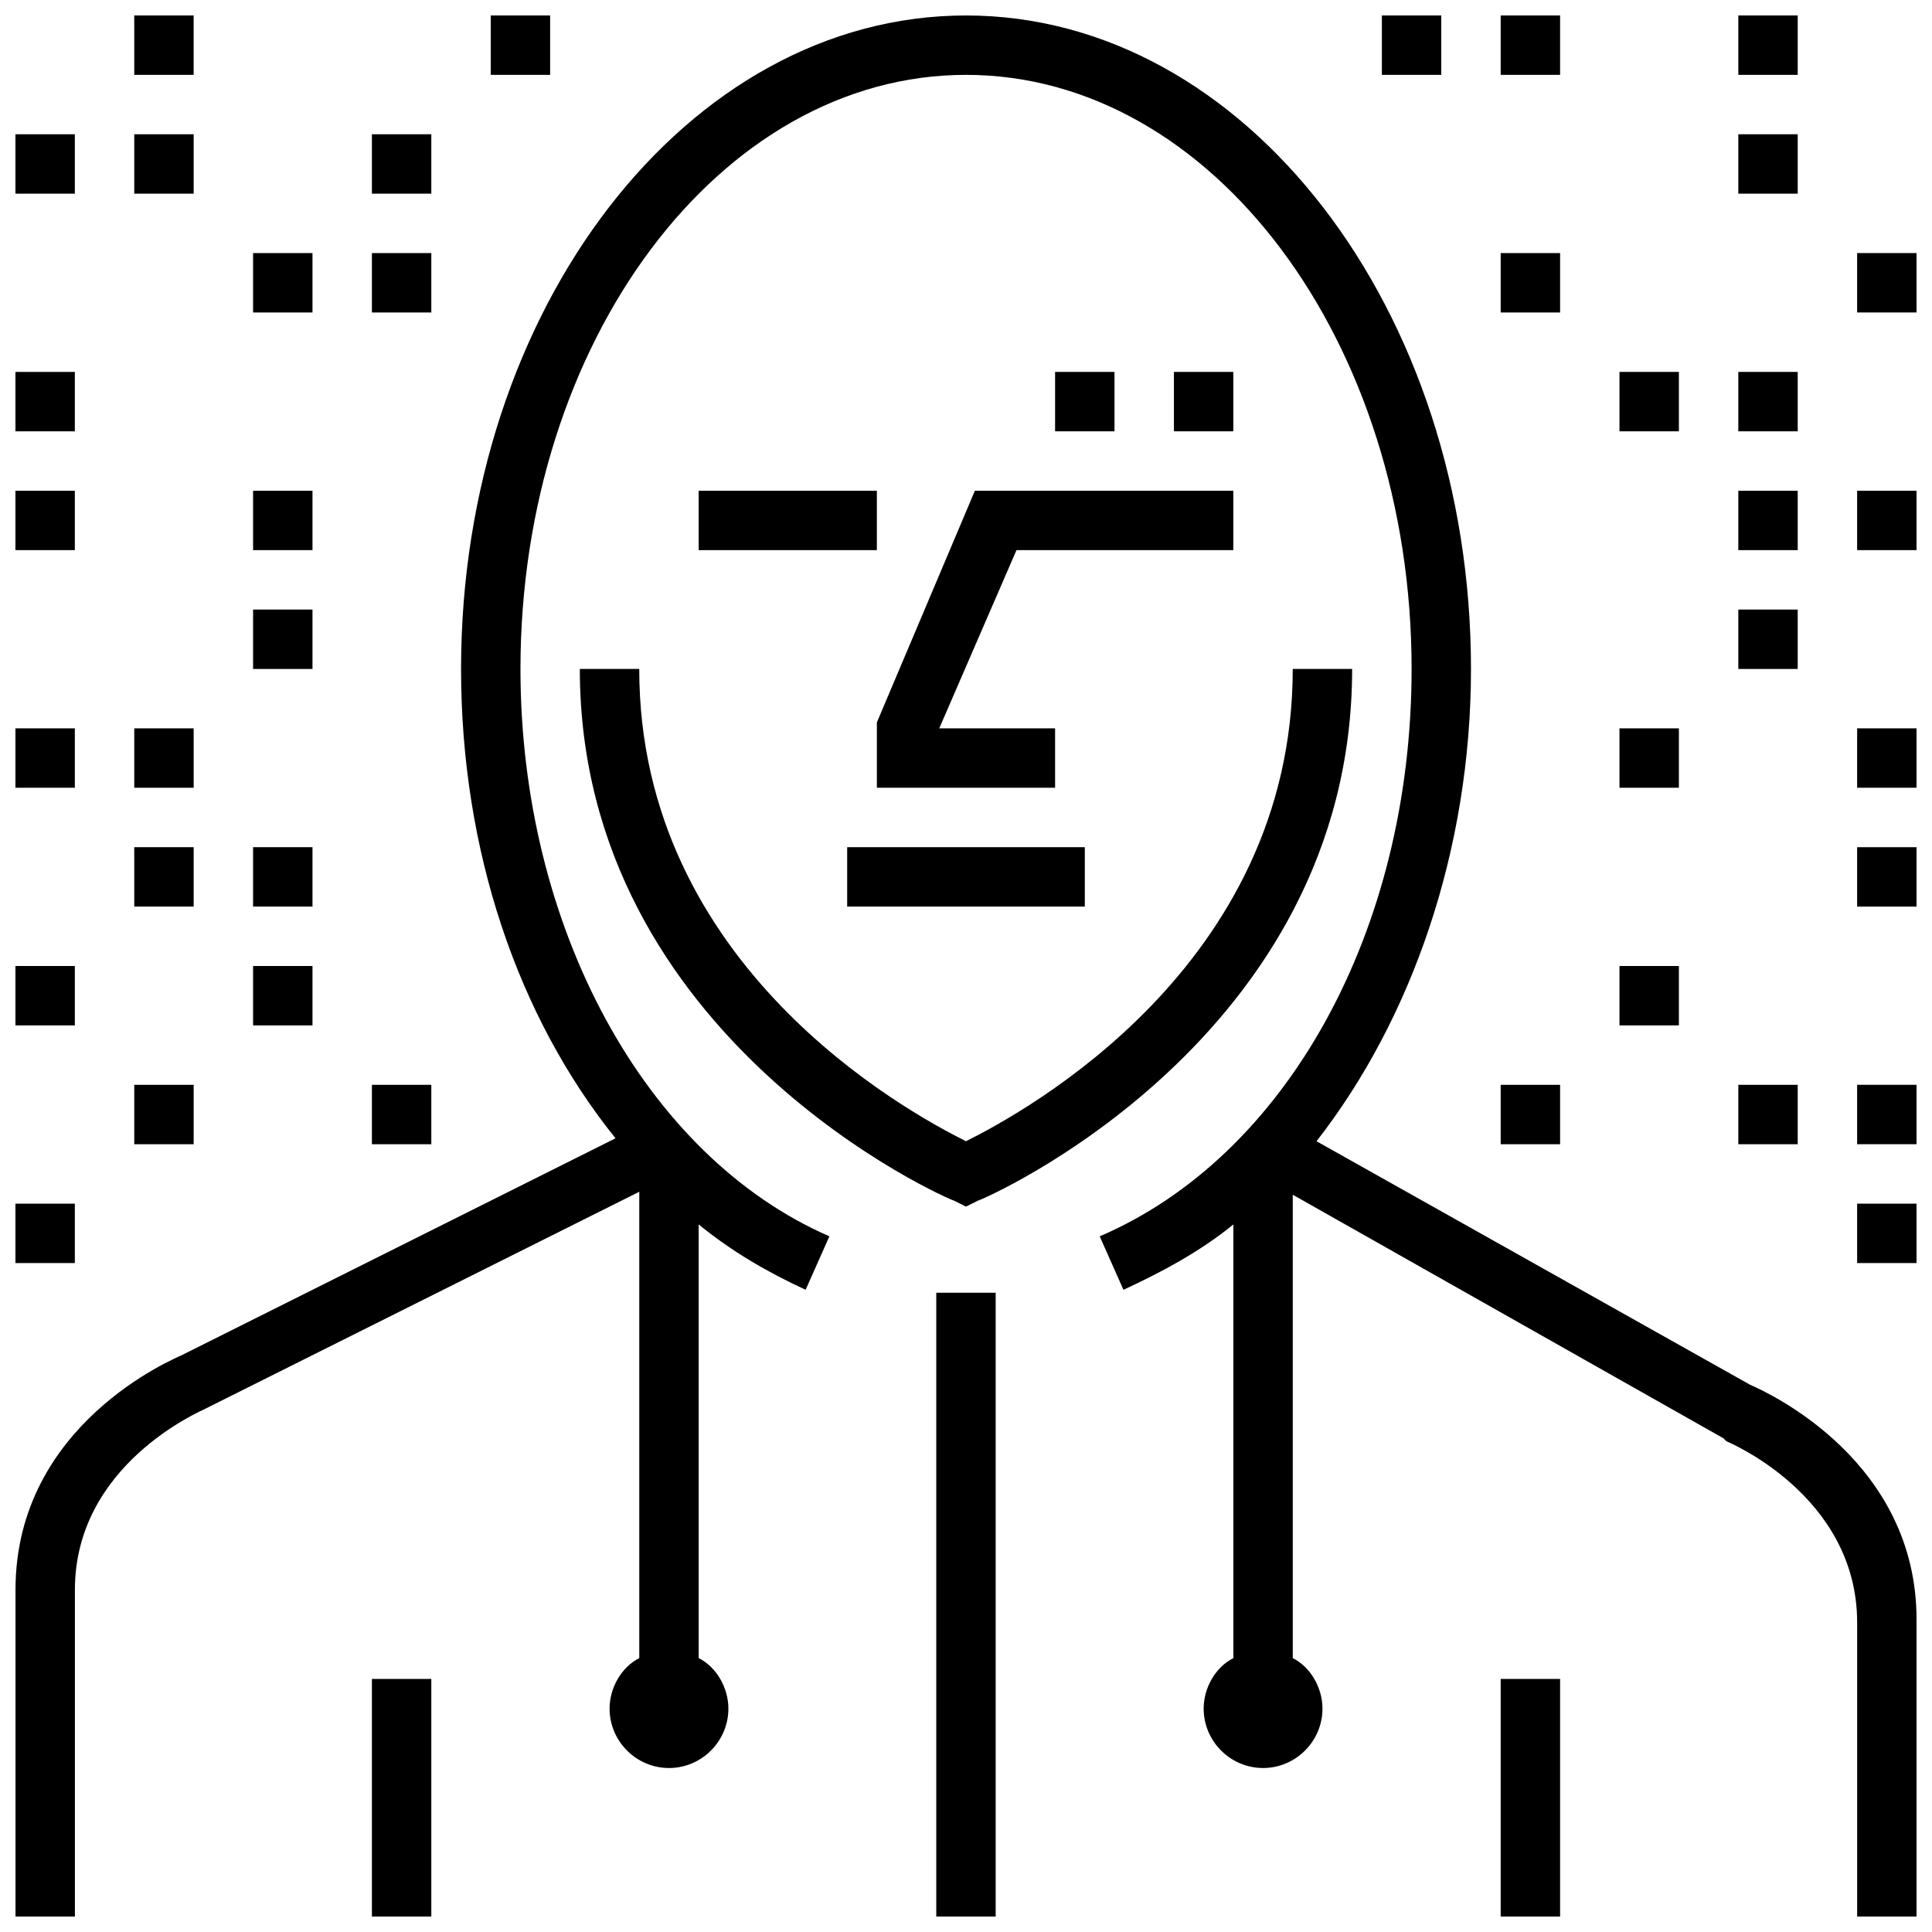
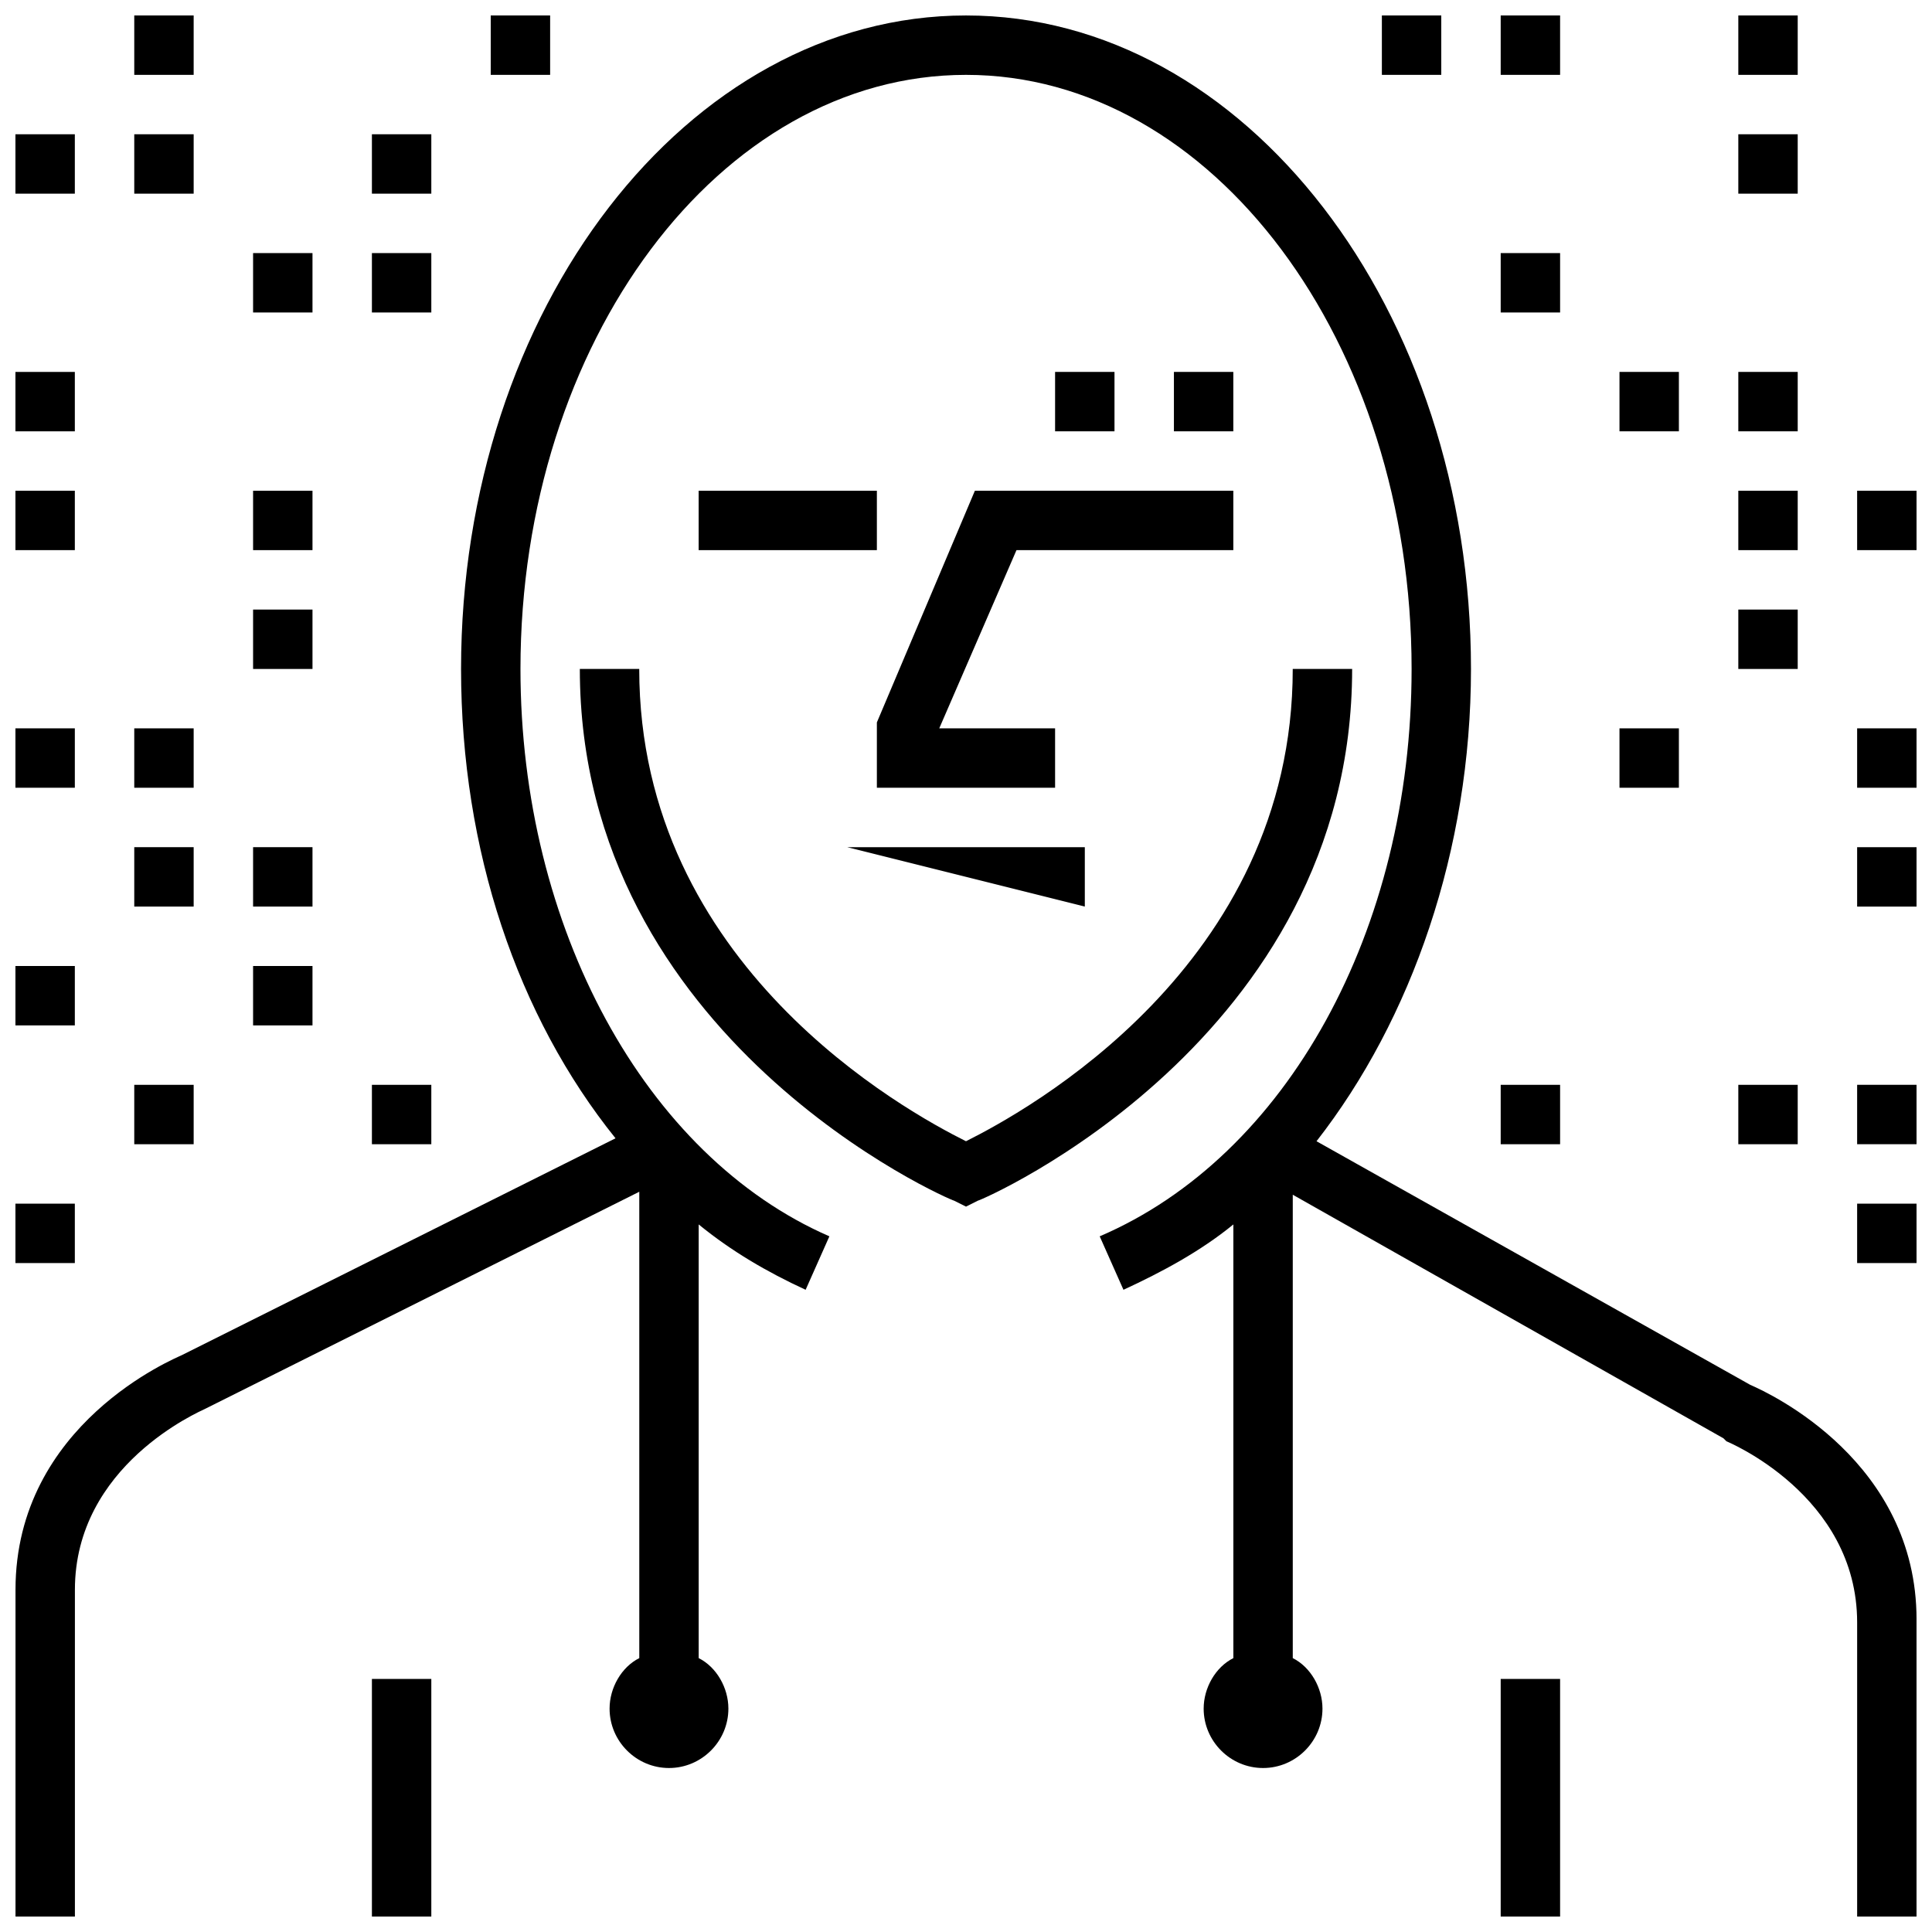
<svg xmlns="http://www.w3.org/2000/svg" width="800px" height="800px" version="1.1" viewBox="144 144 512 512">
  <defs>
    <clipPath id="u">
      <path d="m242 588h17v63.902h-17z" />
    </clipPath>
    <clipPath id="j">
      <path d="m541 588h17v63.902h-17z" />
    </clipPath>
    <clipPath id="g">
      <path d="m636 462h15.902v17h-15.902z" />
    </clipPath>
    <clipPath id="f">
      <path d="m636 431h15.902v17h-15.902z" />
    </clipPath>
    <clipPath id="e">
      <path d="m636 368h15.902v17h-15.902z" />
    </clipPath>
    <clipPath id="d">
      <path d="m636 337h15.902v16h-15.902z" />
    </clipPath>
    <clipPath id="c">
      <path d="m636 274h15.902v16h-15.902z" />
    </clipPath>
    <clipPath id="b">
      <path d="m148.09 462h15.906v17h-15.906z" />
    </clipPath>
    <clipPath id="a">
      <path d="m148.09 400h15.906v16h-15.906z" />
    </clipPath>
    <clipPath id="t">
      <path d="m148.09 337h15.906v16h-15.906z" />
    </clipPath>
    <clipPath id="s">
      <path d="m148.09 179h15.906v17h-15.906z" />
    </clipPath>
    <clipPath id="r">
      <path d="m274 148.09h16v15.906h-16z" />
    </clipPath>
    <clipPath id="q">
      <path d="m179 148.09h17v15.906h-17z" />
    </clipPath>
    <clipPath id="p">
      <path d="m636 211h15.902v16h-15.902z" />
    </clipPath>
    <clipPath id="o">
      <path d="m604 148.09h17v15.906h-17z" />
    </clipPath>
    <clipPath id="n">
      <path d="m541 148.09h17v15.906h-17z" />
    </clipPath>
    <clipPath id="m">
      <path d="m510 148.09h16v15.906h-16z" />
    </clipPath>
    <clipPath id="l">
      <path d="m148.09 274h15.906v16h-15.906z" />
    </clipPath>
    <clipPath id="k">
      <path d="m148.09 242h15.906v17h-15.906z" />
    </clipPath>
    <clipPath id="i">
      <path d="m148.09 148.09h503.81v503.81h-503.81z" />
    </clipPath>
    <clipPath id="h">
-       <path d="m392 486h16v165.9h-16z" />
-     </clipPath>
+       </clipPath>
  </defs>
  <g clip-path="url(#u)">
    <path d="m242.56 588.93h15.742v62.977h-15.742z" />
  </g>
  <g clip-path="url(#j)">
    <path d="m541.7 588.93h15.742v62.977h-15.742z" />
  </g>
  <g clip-path="url(#g)">
    <path d="m636.16 462.98h15.742v15.742h-15.742z" />
  </g>
-   <path d="m573.18 400h15.742v15.742h-15.742z" />
  <path d="m541.7 431.49h15.742v15.742h-15.742z" />
  <path d="m604.67 431.49h15.742v15.742h-15.742z" />
  <g clip-path="url(#f)">
    <path d="m636.16 431.49h15.742v15.742h-15.742z" />
  </g>
  <g clip-path="url(#e)">
    <path d="m636.16 368.51h15.742v15.742h-15.742z" />
  </g>
  <g clip-path="url(#d)">
    <path d="m636.16 337.02h15.742v15.742h-15.742z" />
  </g>
  <path d="m573.18 337.02h15.742v15.742h-15.742z" />
  <path d="m604.67 305.54h15.742v15.742h-15.742z" />
  <path d="m604.67 274.05h15.742v15.742h-15.742z" />
  <path d="m573.18 242.56h15.742v15.742h-15.742z" />
  <path d="m604.67 179.58h15.742v15.742h-15.742z" />
  <path d="m541.7 211.07h15.742v15.742h-15.742z" />
  <g clip-path="url(#c)">
    <path d="m636.16 274.05h15.742v15.742h-15.742z" />
  </g>
  <path d="m604.67 242.56h15.742v15.742h-15.742z" />
  <path d="m179.58 368.51h15.742v15.742h-15.742z" />
  <path d="m211.07 368.51h15.742v15.742h-15.742z" />
  <path d="m211.07 400h15.742v15.742h-15.742z" />
  <path d="m179.58 431.49h15.742v15.742h-15.742z" />
  <g clip-path="url(#b)">
    <path d="m148.09 462.98h15.742v15.742h-15.742z" />
  </g>
  <path d="m242.56 431.49h15.742v15.742h-15.742z" />
  <g clip-path="url(#a)">
    <path d="m148.09 400h15.742v15.742h-15.742z" />
  </g>
  <g clip-path="url(#t)">
    <path d="m148.09 337.02h15.742v15.742h-15.742z" />
  </g>
  <path d="m211.07 305.54h15.742v15.742h-15.742z" />
  <path d="m211.07 274.05h15.742v15.742h-15.742z" />
  <g clip-path="url(#s)">
    <path d="m148.09 179.58h15.742v15.742h-15.742z" />
  </g>
  <path d="m242.56 179.58h15.742v15.742h-15.742z" />
  <g clip-path="url(#r)">
    <path d="m274.05 148.09h15.742v15.742h-15.742z" />
  </g>
  <g clip-path="url(#q)">
    <path d="m179.58 148.09h15.742v15.742h-15.742z" />
  </g>
  <path d="m179.58 179.58h15.742v15.742h-15.742z" />
  <g clip-path="url(#p)">
-     <path d="m636.16 211.07h15.742v15.742h-15.742z" />
-   </g>
+     </g>
  <g clip-path="url(#o)">
    <path d="m604.67 148.09h15.742v15.742h-15.742z" />
  </g>
  <g clip-path="url(#n)">
    <path d="m541.7 148.09h15.742v15.742h-15.742z" />
  </g>
  <g clip-path="url(#m)">
    <path d="m510.21 148.09h15.742v15.742h-15.742z" />
  </g>
  <path d="m179.58 337.02h15.742v15.742h-15.742z" />
  <g clip-path="url(#l)">
    <path d="m148.09 274.05h15.742v15.742h-15.742z" />
  </g>
  <g clip-path="url(#k)">
    <path d="m148.09 242.56h15.742v15.742h-15.742z" />
  </g>
  <path d="m242.56 211.07h15.742v15.742h-15.742z" />
  <path d="m211.07 211.07h15.742v15.742h-15.742z" />
-   <path d="m368.51 368.51h62.977v15.742h-62.977z" />
+   <path d="m368.51 368.51h62.977v15.742z" />
  <path d="m376.38 335.45v17.316h47.23v-15.742h-30.699l20.469-47.234h57.465v-15.742h-68.488z" />
  <path d="m329.15 274.05h47.23v15.742h-47.23z" />
  <path d="m423.61 242.56h15.742v15.742h-15.742z" />
  <path d="m455.1 242.56h15.742v15.742h-15.742z" />
  <g clip-path="url(#i)">
    <path d="m607.82 510.99-114.93-64.551c25.188-32.273 40.934-77.145 40.934-125.16 0-95.25-59.828-173.18-133.82-173.18-74 0-133.82 77.934-133.82 173.18 0 48.02 14.957 92.102 40.934 124.38l-114.93 57.465c-1.574 0.789-44.082 18.105-44.082 62.191v86.594h15.742v-86.594c0-33.062 33.062-47.23 34.637-48.02l114.93-57.469v123.59c-4.723 2.363-7.871 7.871-7.871 13.383 0 8.66 7.086 15.742 15.742 15.742 8.66 0 15.742-7.086 15.742-15.742 0-5.512-3.148-11.02-7.871-13.383v-114.93c8.66 7.086 18.105 12.594 28.34 17.32l6.297-14.168c-48.805-21.258-81.867-81.871-81.867-150.36 0-86.594 52.742-157.44 118.08-157.44 65.336 0 118.08 70.848 118.08 157.44 0 69.273-33.062 129.1-82.656 150.36l6.297 14.168c10.234-4.723 20.469-10.234 29.125-17.32v114.93c-4.723 2.363-7.871 7.871-7.871 13.383 0 8.66 7.086 15.742 15.742 15.742 8.66 0 15.742-7.086 15.742-15.742 0-5.512-3.148-11.02-7.871-13.383v-122.8l114.14 64.551 0.789 0.789s34.637 14.168 34.637 48.02v78.719h15.742v-79.508c0-41.723-38.57-59.828-44.082-62.191z" />
  </g>
  <path d="m297.66 321.28c0 98.398 98.398 140.91 99.188 140.91l3.148 1.574 3.148-1.574c0.785 0 99.188-42.508 99.188-140.91h-15.742c0 78.719-70.848 117.29-86.594 125.16-15.742-7.871-86.594-46.445-86.594-125.16z" />
  <g clip-path="url(#h)">
    <path d="m392.12 486.59h15.742v165.31h-15.742z" />
  </g>
</svg>